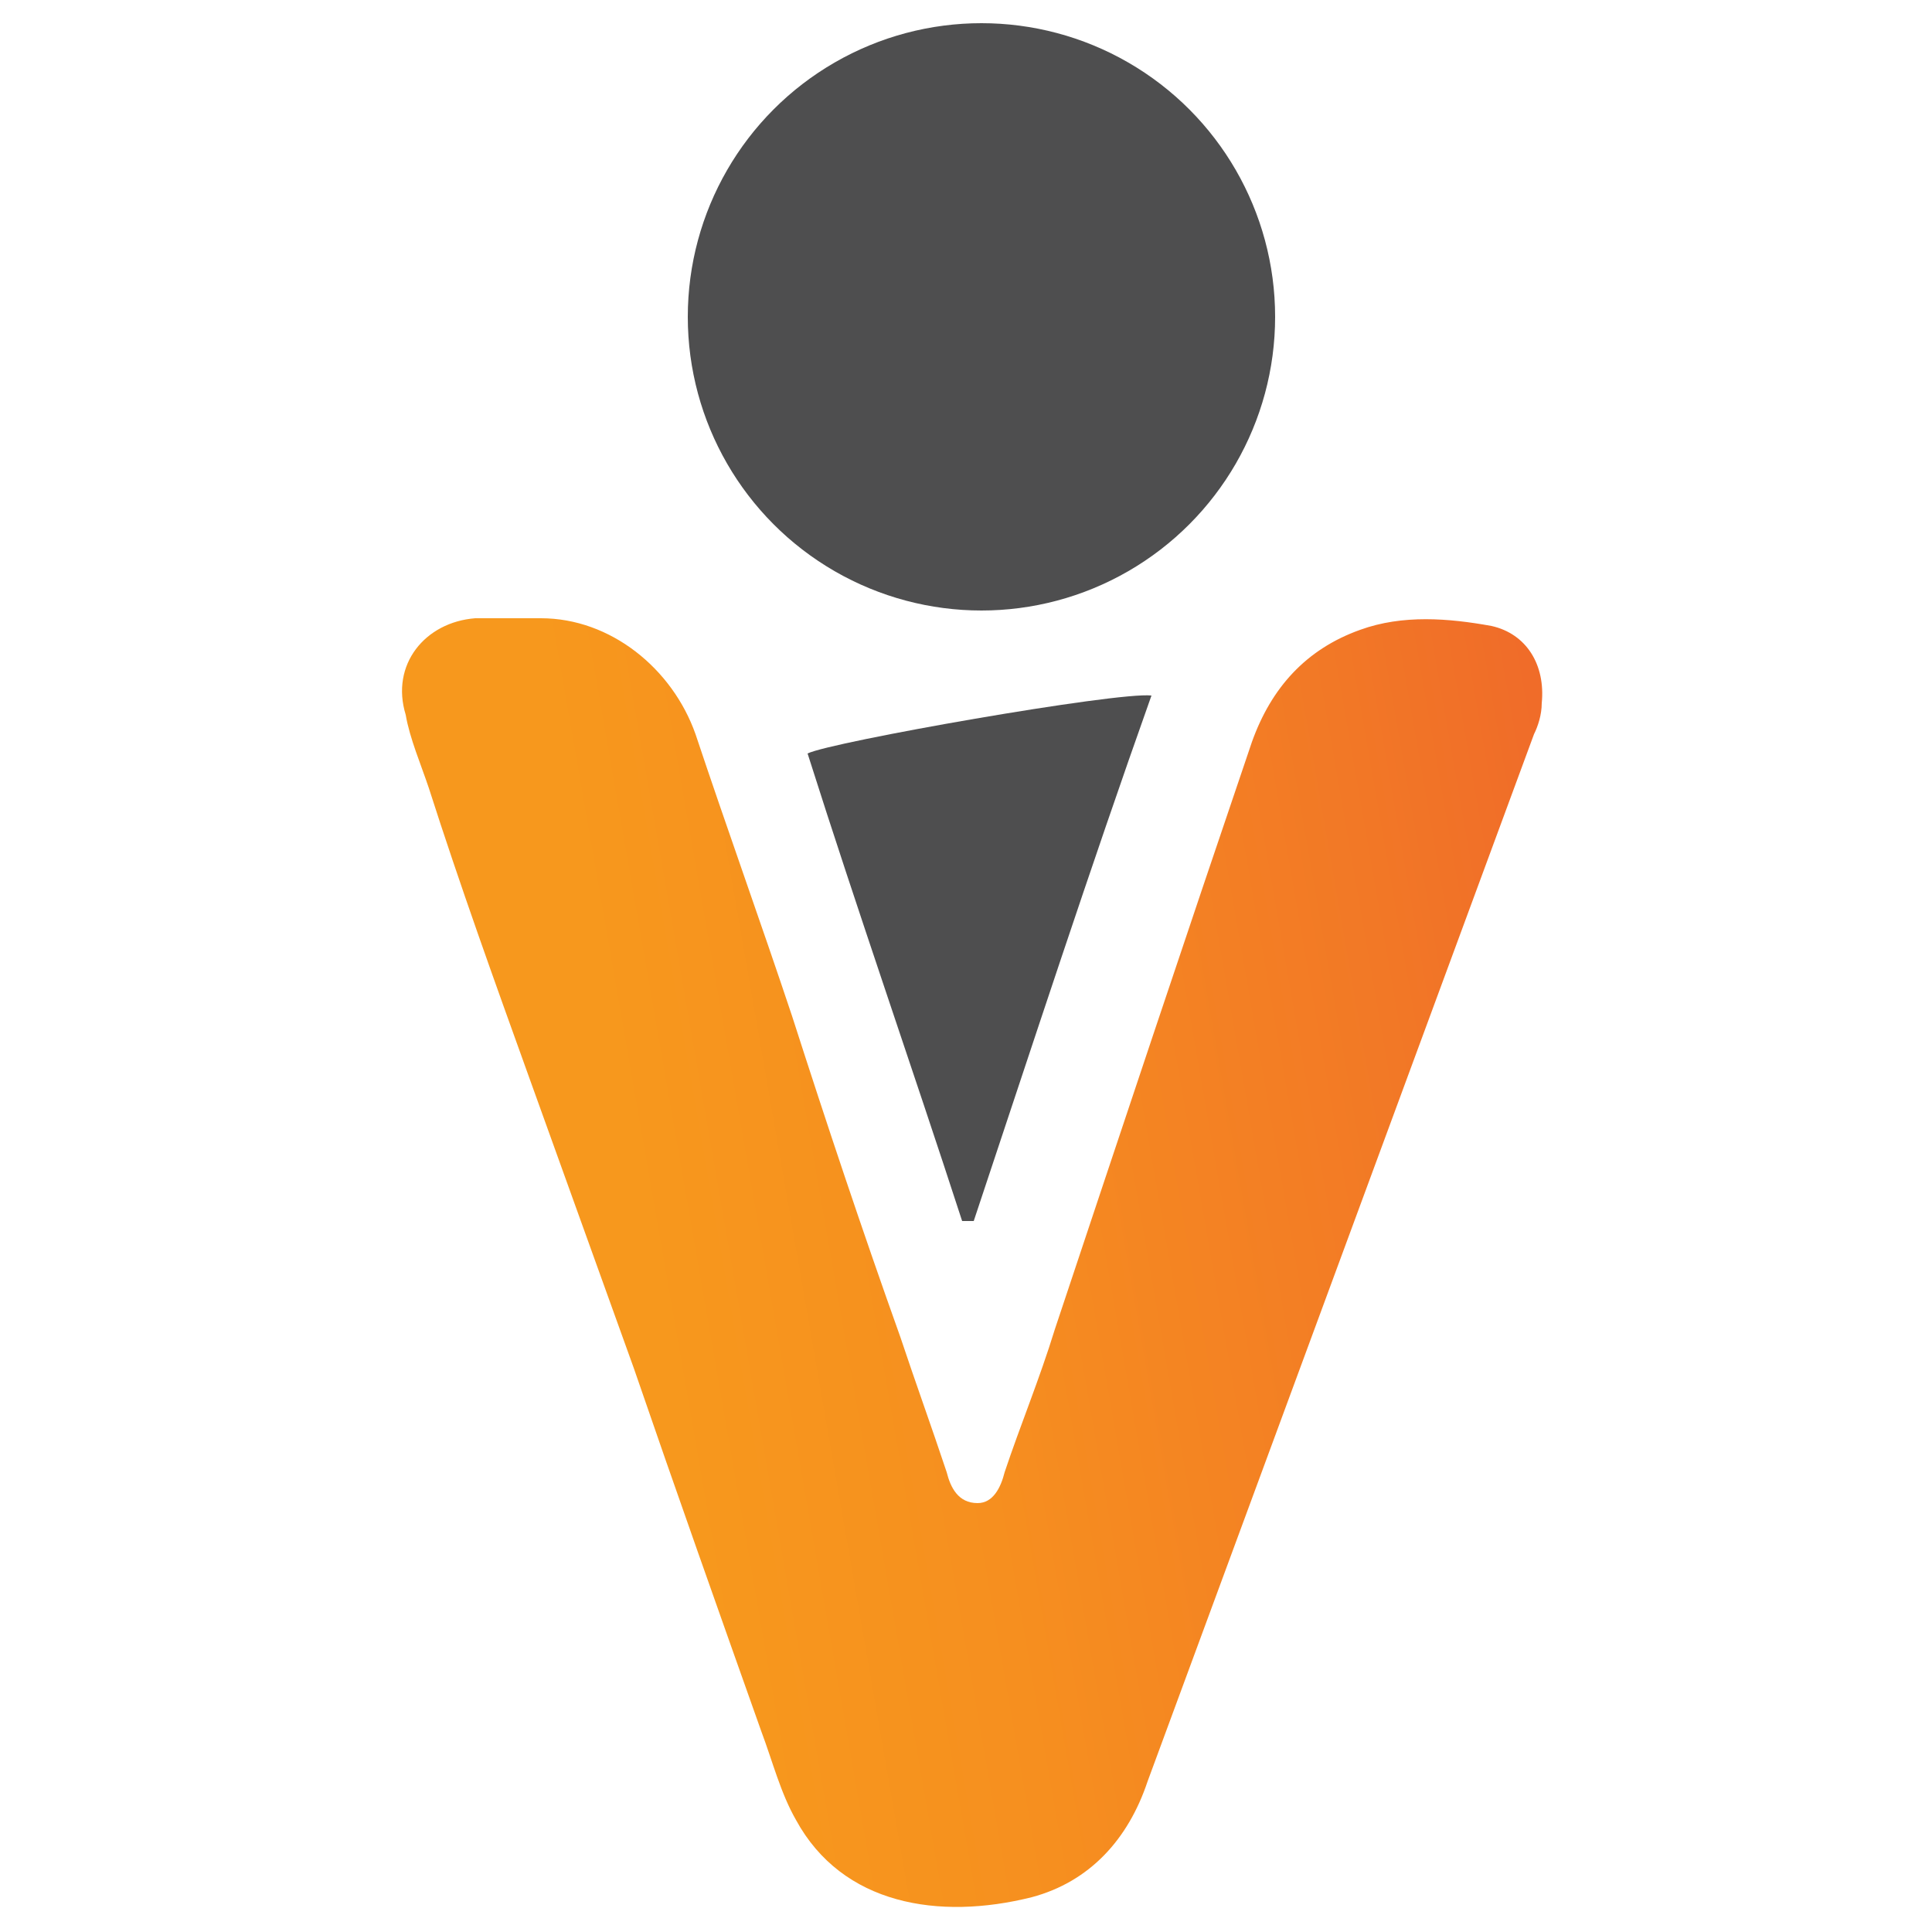
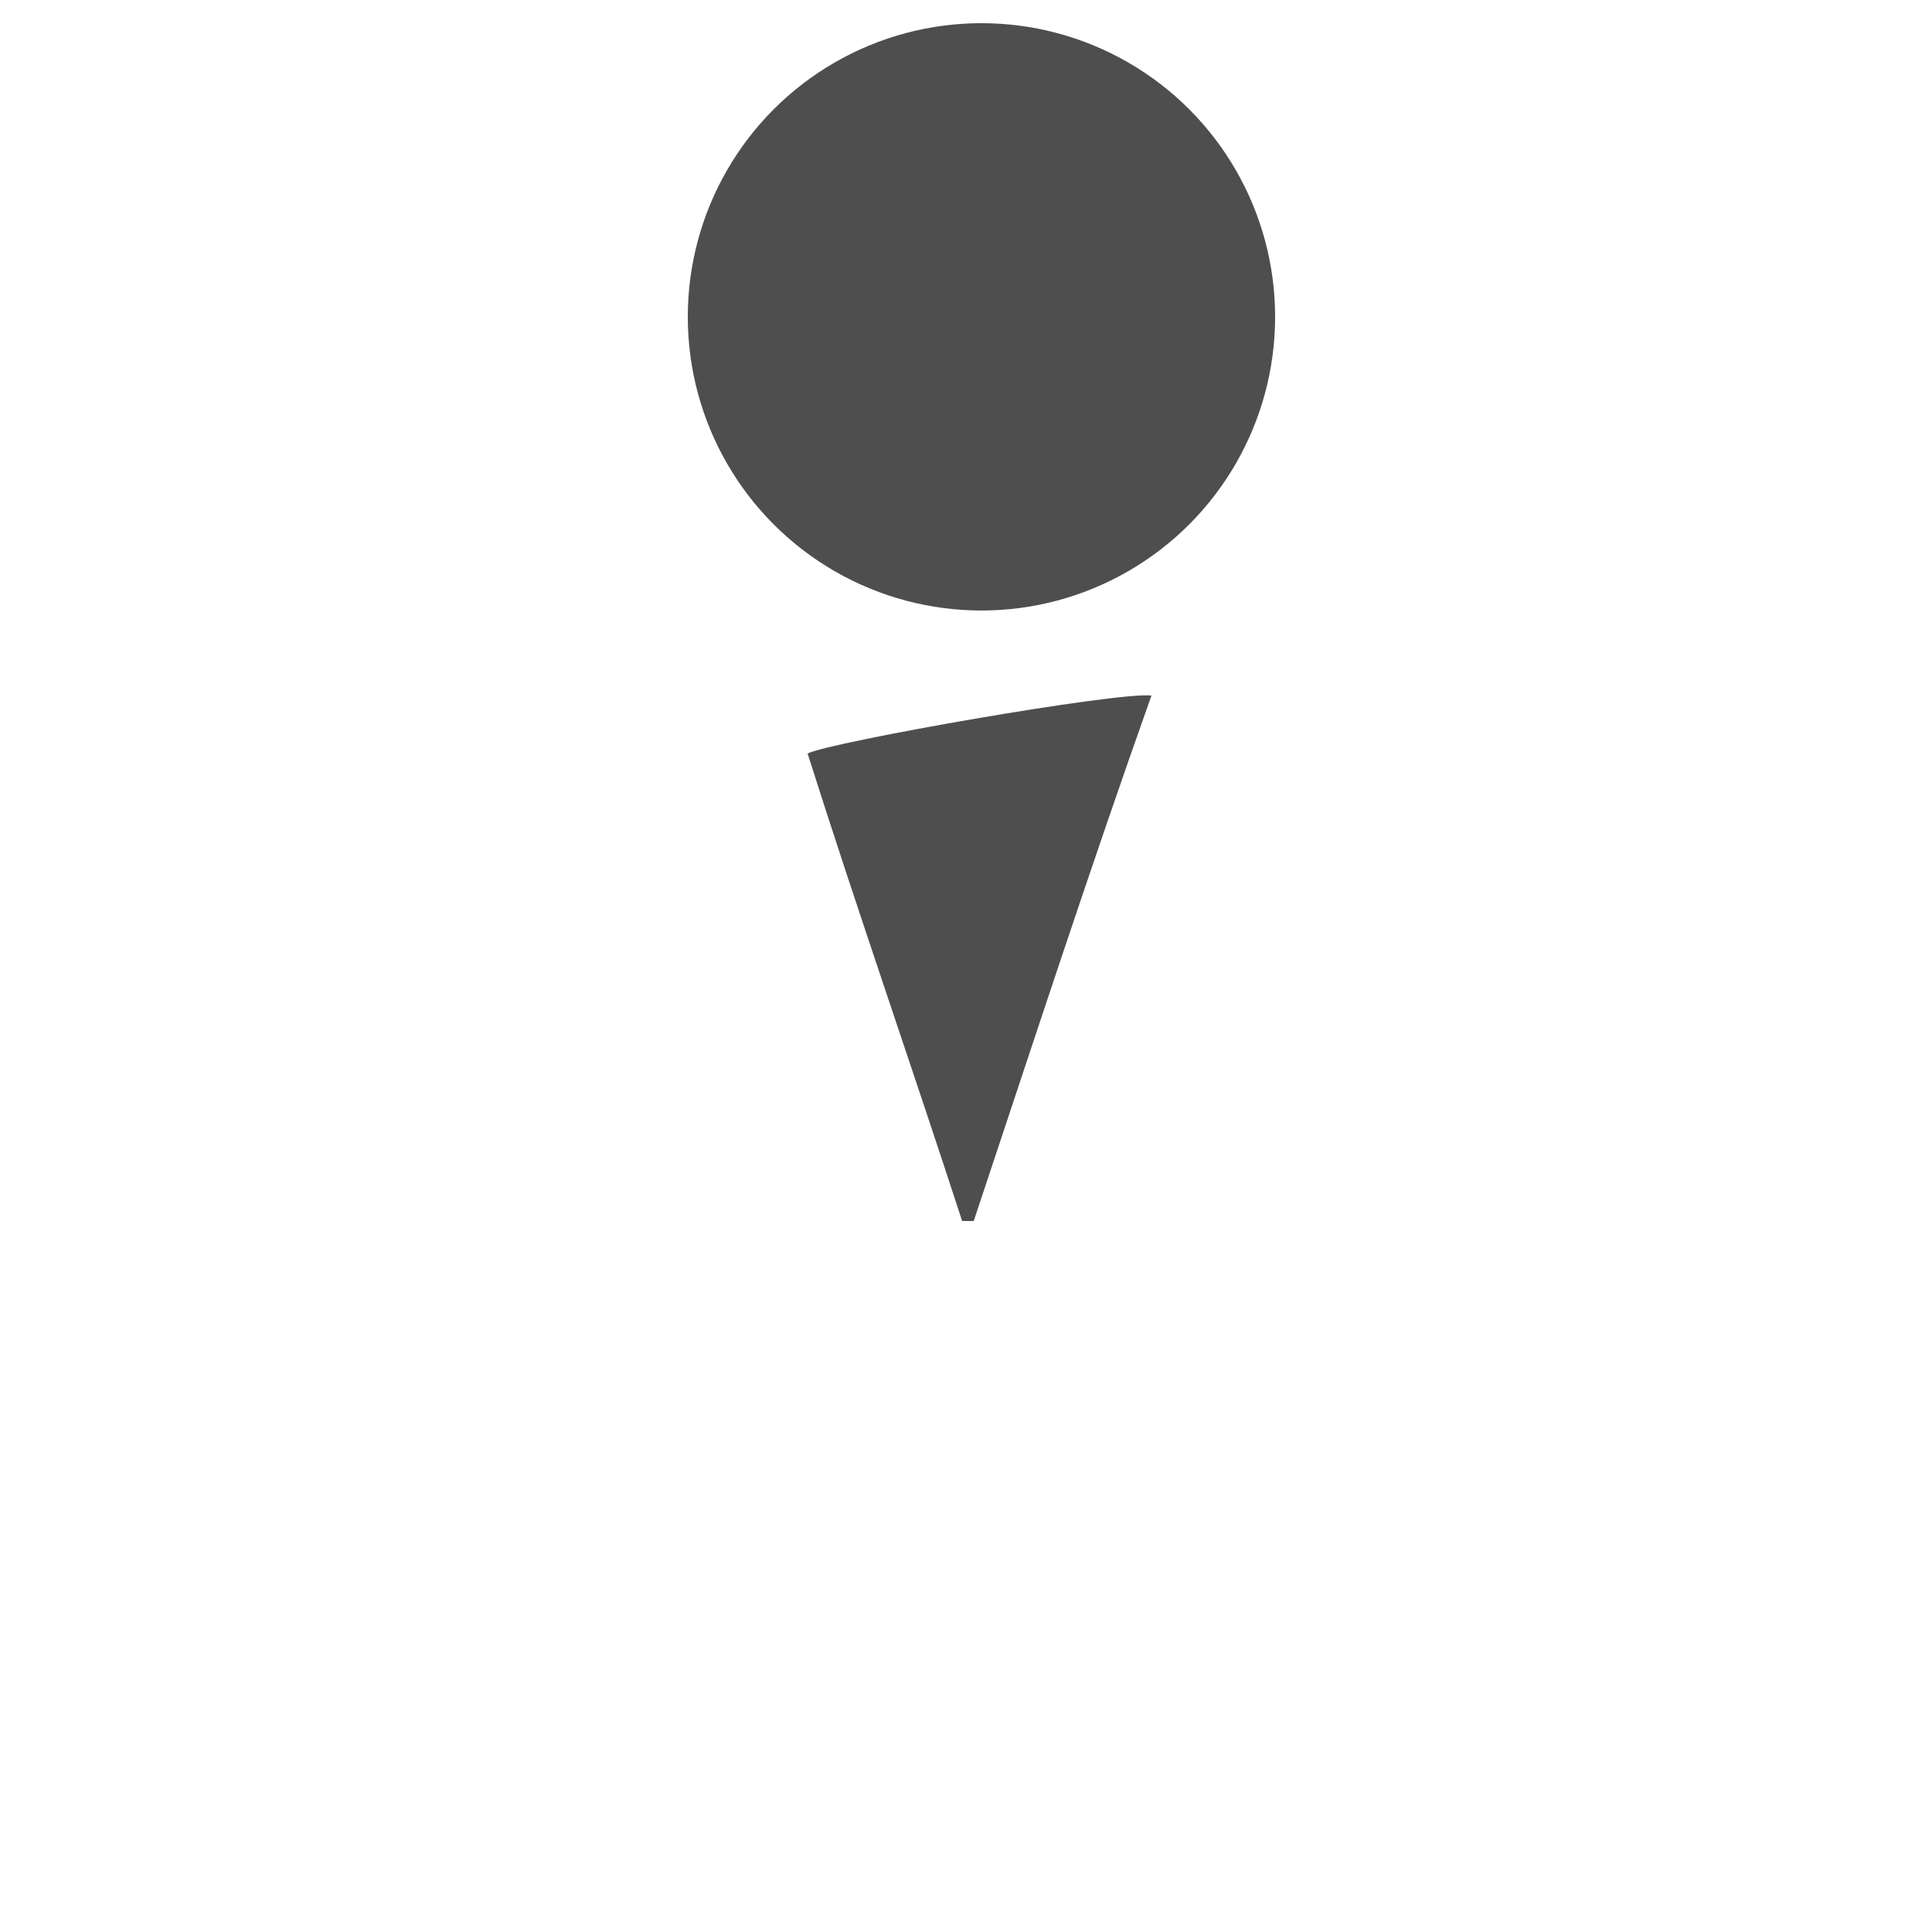
<svg xmlns="http://www.w3.org/2000/svg" id="Layer_1" x="0px" y="0px" viewBox="0 0 50 50" style="enable-background:new 0 0 50 50;" xml:space="preserve">
  <style type="text/css">	.Drop_x0020_Shadow{fill:none;}	.Round_x0020_Corners_x0020_2_x0020_pt{fill:#FFFFFF;stroke:#231F20;stroke-miterlimit:10;}	.Live_x0020_Reflect_x0020_X{fill:none;}	.Bevel_x0020_Soft{fill:url(#SVGID_1_);}	.Dusk{fill:#FFFFFF;}	.Foliage_GS{fill:#FFDD00;}	.Pompadour_GS{fill-rule:evenodd;clip-rule:evenodd;fill:#44ADE2;}	.st0{fill:url(#SVGID_2_);}	.st1{fill:#4E4E4F;}</style>
  <linearGradient id="SVGID_1_" gradientUnits="userSpaceOnUse" x1="0" y1="0" x2="0.707" y2="0.707">
    <stop offset="0" style="stop-color:#DEDFE3" />
    <stop offset="0.178" style="stop-color:#DADBDF" />
    <stop offset="0.361" style="stop-color:#CECFD3" />
    <stop offset="0.546" style="stop-color:#B9BCBF" />
    <stop offset="0.732" style="stop-color:#9CA0A2" />
    <stop offset="0.918" style="stop-color:#787D7E" />
    <stop offset="1" style="stop-color:#656B6C" />
  </linearGradient>
  <g>
    <linearGradient id="SVGID_2_" gradientUnits="userSpaceOnUse" x1="20.82" y1="6.882" x2="49.735" y2="6.882" gradientTransform="matrix(0.985 -0.172 0.172 0.985 -8.623 30.524)">
      <stop offset="0.132" style="stop-color:#F7981D" />
      <stop offset="0.398" style="stop-color:#F68F1F" />
      <stop offset="0.824" style="stop-color:#F27826" />
      <stop offset="1" style="stop-color:#F06C29" />
    </linearGradient>
-     <path class="st0" d="M29.7,46.1c-0.5,1.5-1.5,2.6-3,3c-2.4,0.6-4.9,0.2-6.1-2c-0.4-0.7-0.6-1.5-0.9-2.3c-1.1-3.1-2.2-6.2-3.3-9.4  c-0.9-2.5-1.8-5-2.7-7.5c-0.9-2.5-1.8-5-2.6-7.5c-0.2-0.6-0.5-1.3-0.6-1.9c-0.4-1.3,0.5-2.4,1.8-2.5c0.6,0,1.1,0,1.7,0  c1.8,0,3.4,1.3,4,3c0.8,2.4,1.7,4.9,2.5,7.3c0.9,2.8,1.8,5.5,2.8,8.3c0.4,1.2,0.8,2.3,1.2,3.5c0.1,0.4,0.3,0.8,0.8,0.8  c0.4,0,0.6-0.4,0.7-0.8c0.4-1.2,0.9-2.4,1.3-3.7c1.7-5.1,3.4-10.2,5.1-15.2c0.5-1.4,1.4-2.4,2.8-2.9c1.1-0.4,2.3-0.3,3.4-0.1  c0.9,0.2,1.4,1,1.3,2c0,0.3-0.1,0.6-0.2,0.8" />
    <path class="st1" d="M24.9,31.6c-1.3-4-2.7-8-4-12.1c0.6-0.3,8-1.6,8.9-1.5c-1.6,4.5-3.1,9.1-4.6,13.6C25.1,31.6,25,31.6,24.9,31.6  z" />
    <circle class="st1" cx="25.4" cy="8.2" r="7.6" />
  </g>
</svg>